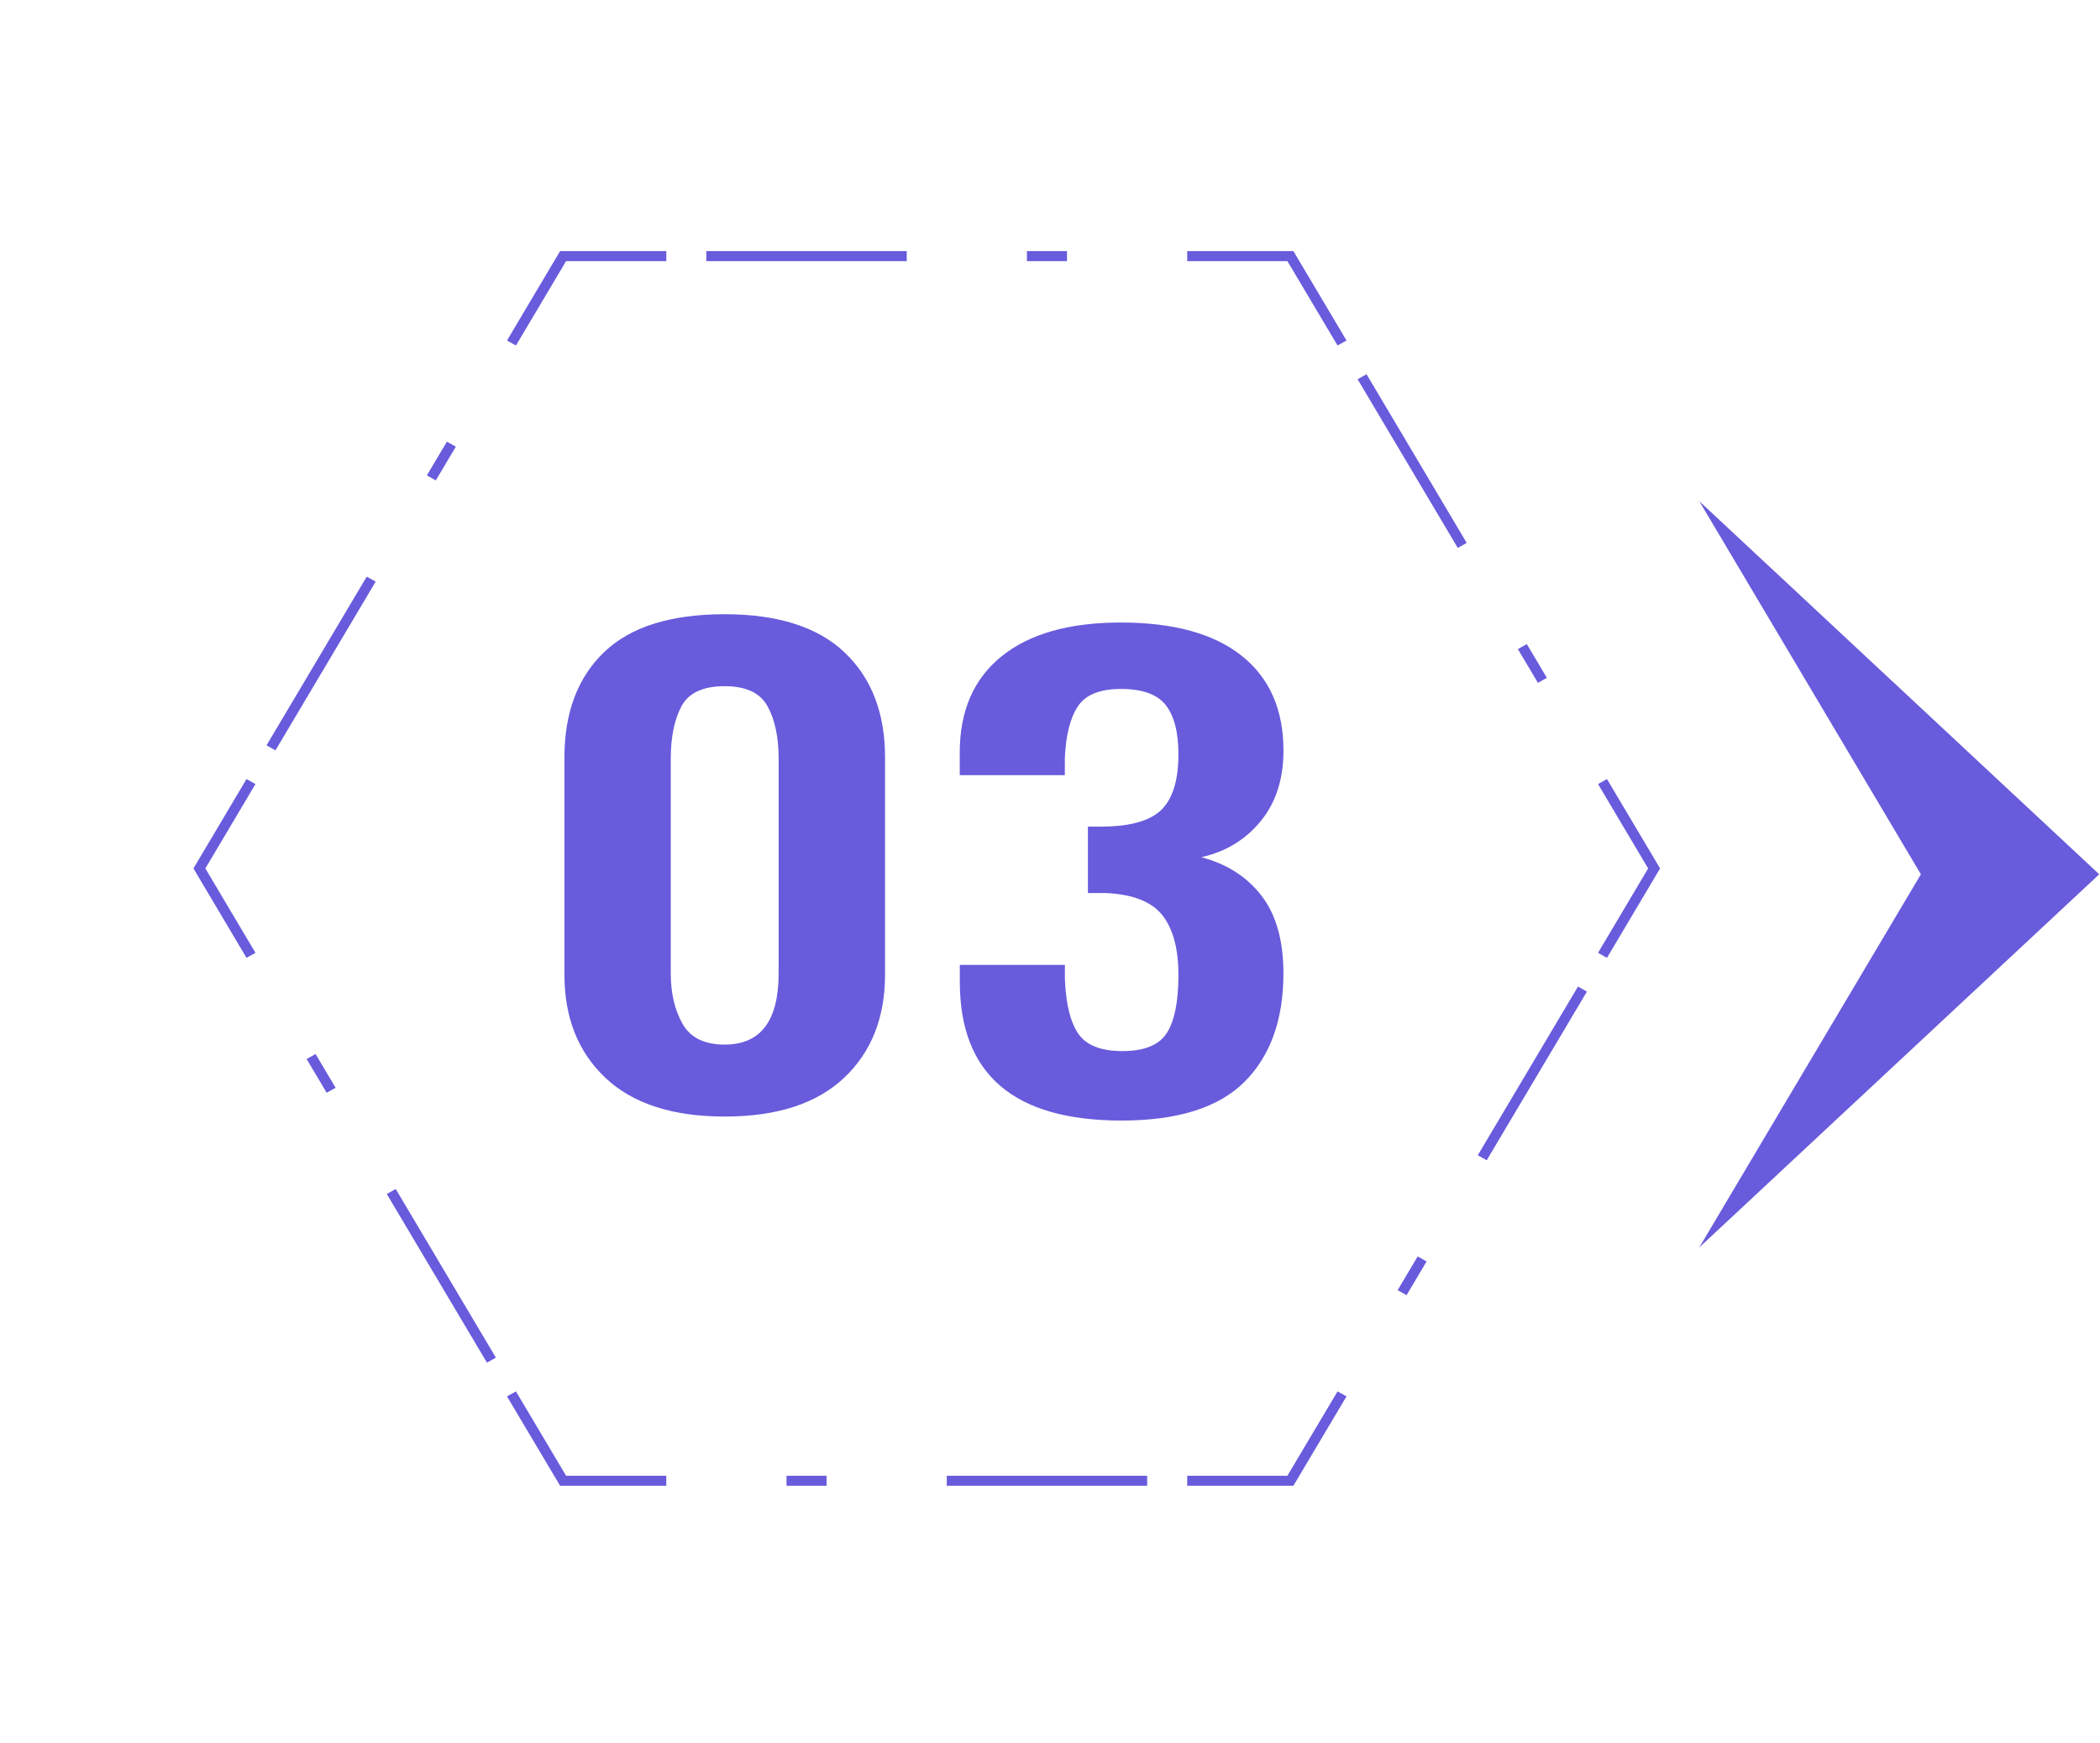
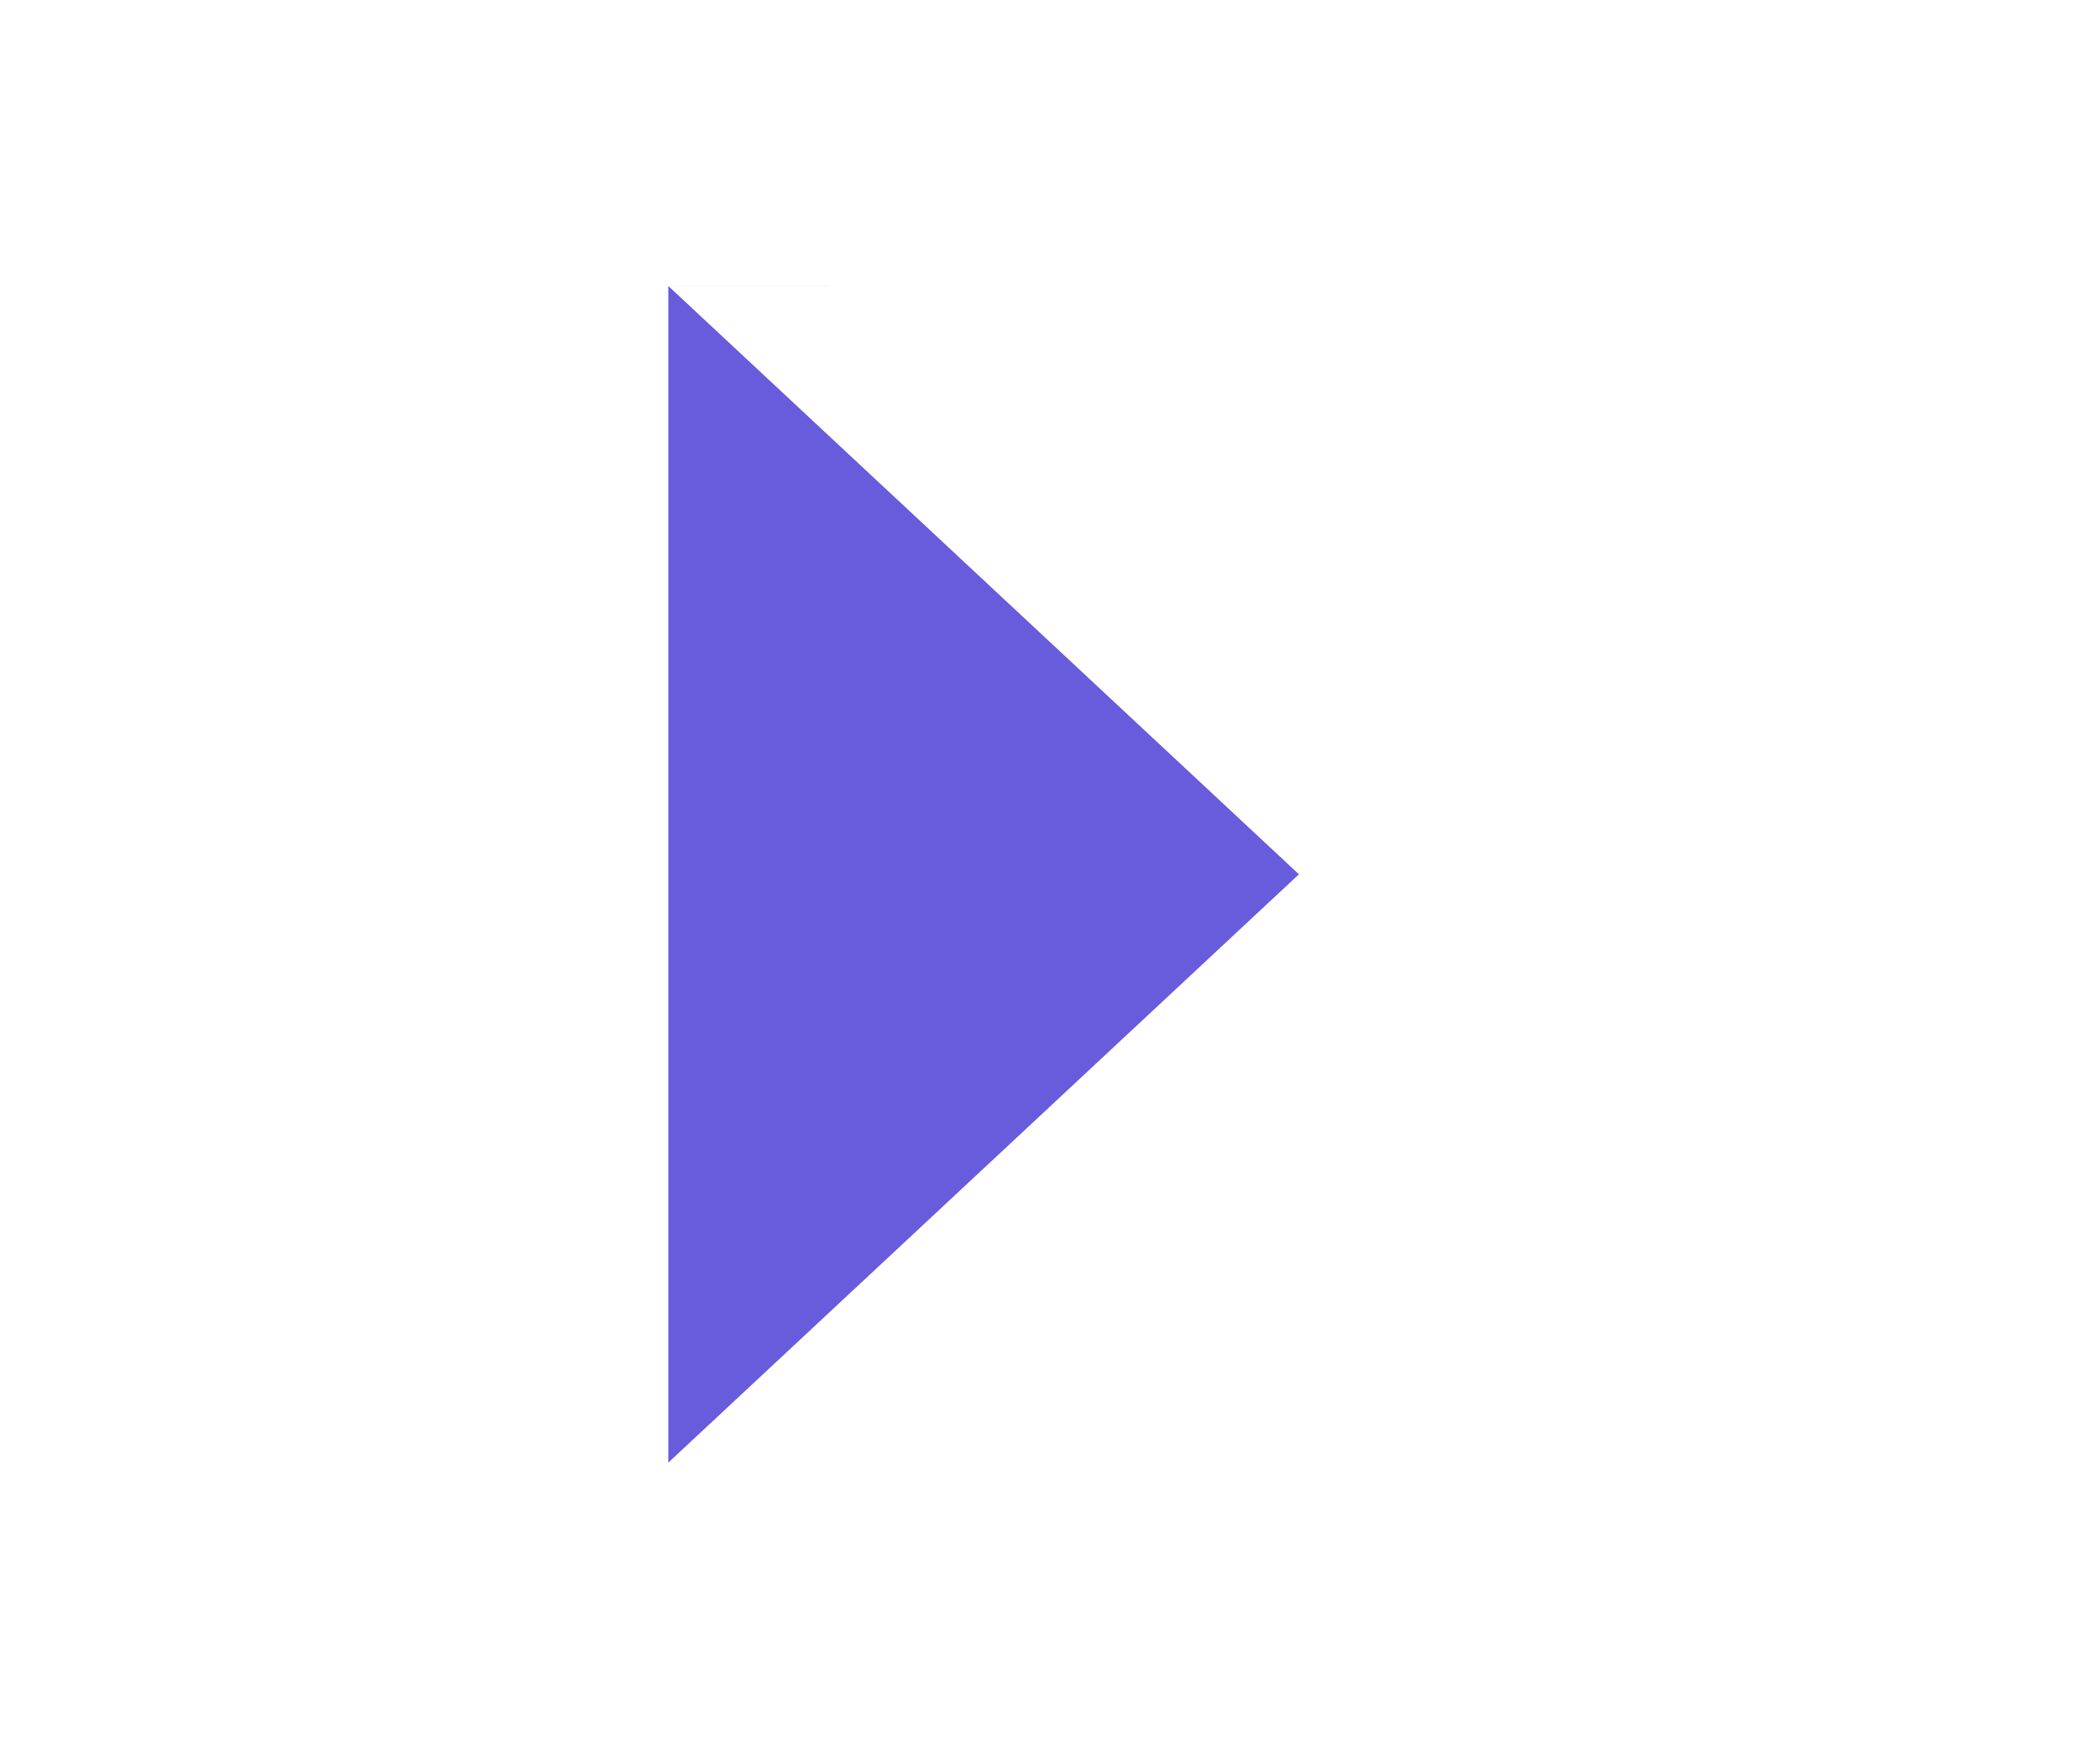
<svg xmlns="http://www.w3.org/2000/svg" width="253" height="210" fill="none">
-   <path d="M176.934 34.46H80.516V176.21h96.418l75.973-70.878-75.973-70.874Z" fill="#685BDC" />
+   <path d="M176.934 34.46H80.516V176.21l75.973-70.878-75.973-70.874Z" fill="#685BDC" />
  <g filter="url(#a)">
-     <path d="M57.349 197h108.889l54.443-91.668-54.443-91.667H57.349L2.907 105.332 57.349 197Z" fill="#fff" />
-   </g>
-   <path d="m62.158 167.63 6.04 10.162h12.073V179h-12.79l-6.399-10.767 1.076-.603ZM94.755 177.792h4.826V179h-4.826v-1.208Zm19.309 0h24.141V179h-24.141v-1.208ZM161.144 167.63l1.076.603L155.822 179h-12.791v-1.208h12.072l6.041-10.162ZM190.111 118.857l1.076.604-12.073 20.321-1.075-.604 12.072-20.321Zm-19.314 32.512 1.076.604-2.416 4.065-1.075-.604 2.415-4.065ZM193.602 93.858 200 104.625l-6.398 10.771-1.075-.604 6.036-10.167-6.036-10.163 1.075-.604ZM164.635 45.085l12.068 20.321-1.075.604-12.068-20.32 1.075-.605Zm19.31 32.512 2.415 4.065-1.075.604-2.416-4.065 1.076-.604ZM143.031 30.249h12.791l6.398 10.771-1.076.604-6.041-10.163h-12.072V30.25ZM85.098 30.249h24.14v1.208h-24.14V30.25Zm38.623 0h4.827v1.208h-4.827V30.25ZM67.48 30.249h12.791v1.212H68.2l-6.041 10.163-1.076-.604 6.398-10.771ZM53.84 53.211l1.076.604-2.415 4.065-1.076-.604 2.416-4.065Zm-9.656 16.26 1.075.604-12.072 20.321-1.076-.603L44.184 69.47ZM29.7 93.858l1.076.604-6.036 10.163 6.036 10.167-1.076.604-6.393-10.771L29.7 93.858ZM38.017 126.983l2.416 4.065-1.076.604-2.415-4.065 1.075-.604Zm9.657 16.26 12.068 20.321-1.075.604-12.068-20.321 1.076-.604ZM72.94 129.856c-3.297-3.105-4.94-7.257-4.94-12.454V91.259c0-5.386 1.586-9.614 4.76-12.67C75.931 75.528 80.781 74 87.313 74c6.408 0 11.23 1.541 14.464 4.625 3.235 3.083 4.85 7.293 4.85 12.634v26.143c0 5.197-1.649 9.349-4.94 12.454-3.298 3.106-8.085 4.661-14.374 4.661s-11.082-1.555-14.374-4.661Zm20.867-12.598V91.403c0-2.574-.442-4.67-1.326-6.297-.884-1.627-2.606-2.438-5.173-2.438-2.623 0-4.362.816-5.218 2.438-.855 1.628-1.28 3.728-1.28 6.297v25.855c0 2.38.47 4.404 1.416 6.081.947 1.672 2.64 2.51 5.082 2.51 4.334 0 6.499-2.862 6.499-8.591ZM115.634 118.27v-2.022h12.66v1.732c.12 2.982.664 5.169 1.619 6.562.956 1.392 2.729 2.089 5.315 2.089 2.649 0 4.434-.732 5.361-2.201.921-1.464 1.384-3.785 1.384-6.959 0-3.173-.646-5.575-1.939-7.213-1.293-1.634-3.576-2.526-6.843-2.669h-2.122v-8.003h1.939c3.33-.05 5.653-.746 6.98-2.09 1.321-1.347 1.985-3.557 1.985-6.632 0-2.643-.509-4.616-1.527-5.915-1.019-1.299-2.821-1.946-5.407-1.946-2.528 0-4.25.697-5.177 2.09-.927 1.396-1.448 3.463-1.574 6.204v2.093h-12.66v-2.74c0-5 1.676-8.86 5.034-11.575 3.359-2.714 8.147-4.075 14.377-4.075 6.345 0 11.196 1.335 14.554 4.004 3.359 2.67 5.035 6.481 5.035 11.431 0 3.415-.91 6.24-2.729 8.477-1.819 2.236-4.205 3.691-7.163 4.361 3.078.816 5.498 2.37 7.255 4.651 1.756 2.285 2.631 5.396 2.631 9.338 0 5.575-1.556 9.927-4.668 13.051-3.112 3.125-8.055 4.687-14.835 4.687-12.986 0-19.485-5.575-19.485-16.73Z" fill="#685BDC" />
+     </g>
  <defs>
    <filter id="a" x=".759" y=".777" width="243.55" height="209.111" filterUnits="userSpaceOnUse" color-interpolation-filters="sRGB">
      <feFlood flood-opacity="0" result="BackgroundImageFix" />
      <feColorMatrix in="SourceAlpha" values="0 0 0 0 0 0 0 0 0 0 0 0 0 0 0 0 0 0 127 0" result="hardAlpha" />
      <feOffset dx="10.74" />
      <feGaussianBlur stdDeviation="6.444" />
      <feComposite in2="hardAlpha" operator="out" />
      <feColorMatrix values="0 0 0 0 0 0 0 0 0 0 0 0 0 0 0 0 0 0 0.12 0" />
      <feBlend in2="BackgroundImageFix" result="effect1_dropShadow_1445_7144" />
      <feBlend in="SourceGraphic" in2="effect1_dropShadow_1445_7144" result="shape" />
    </filter>
  </defs>
</svg>